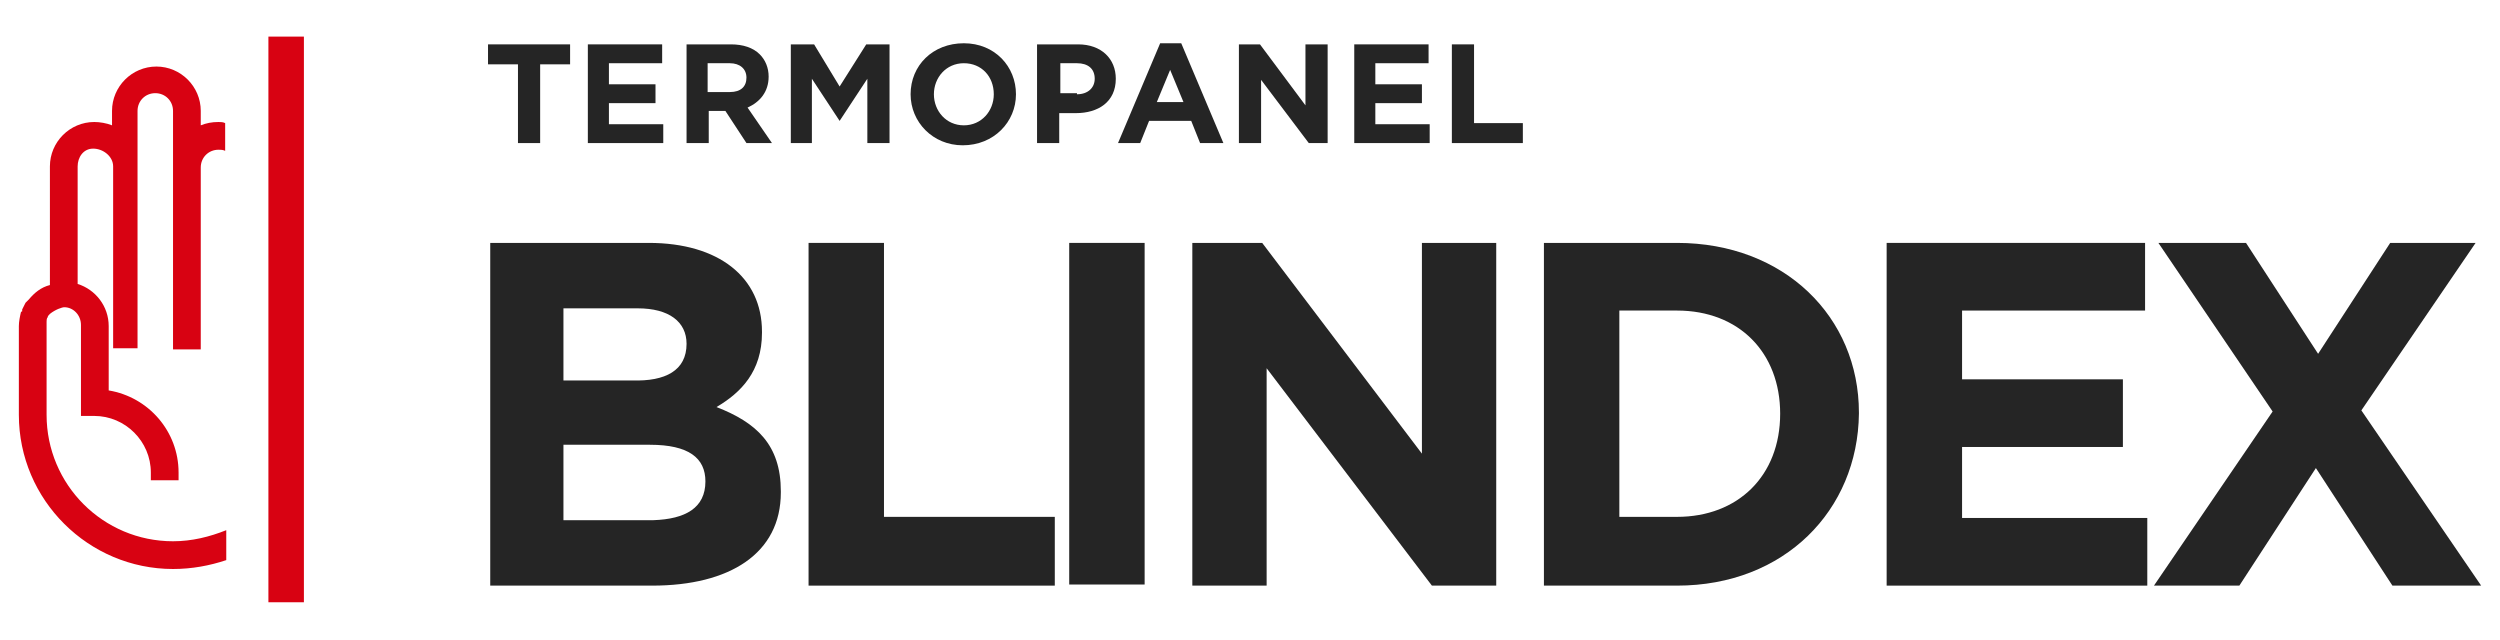
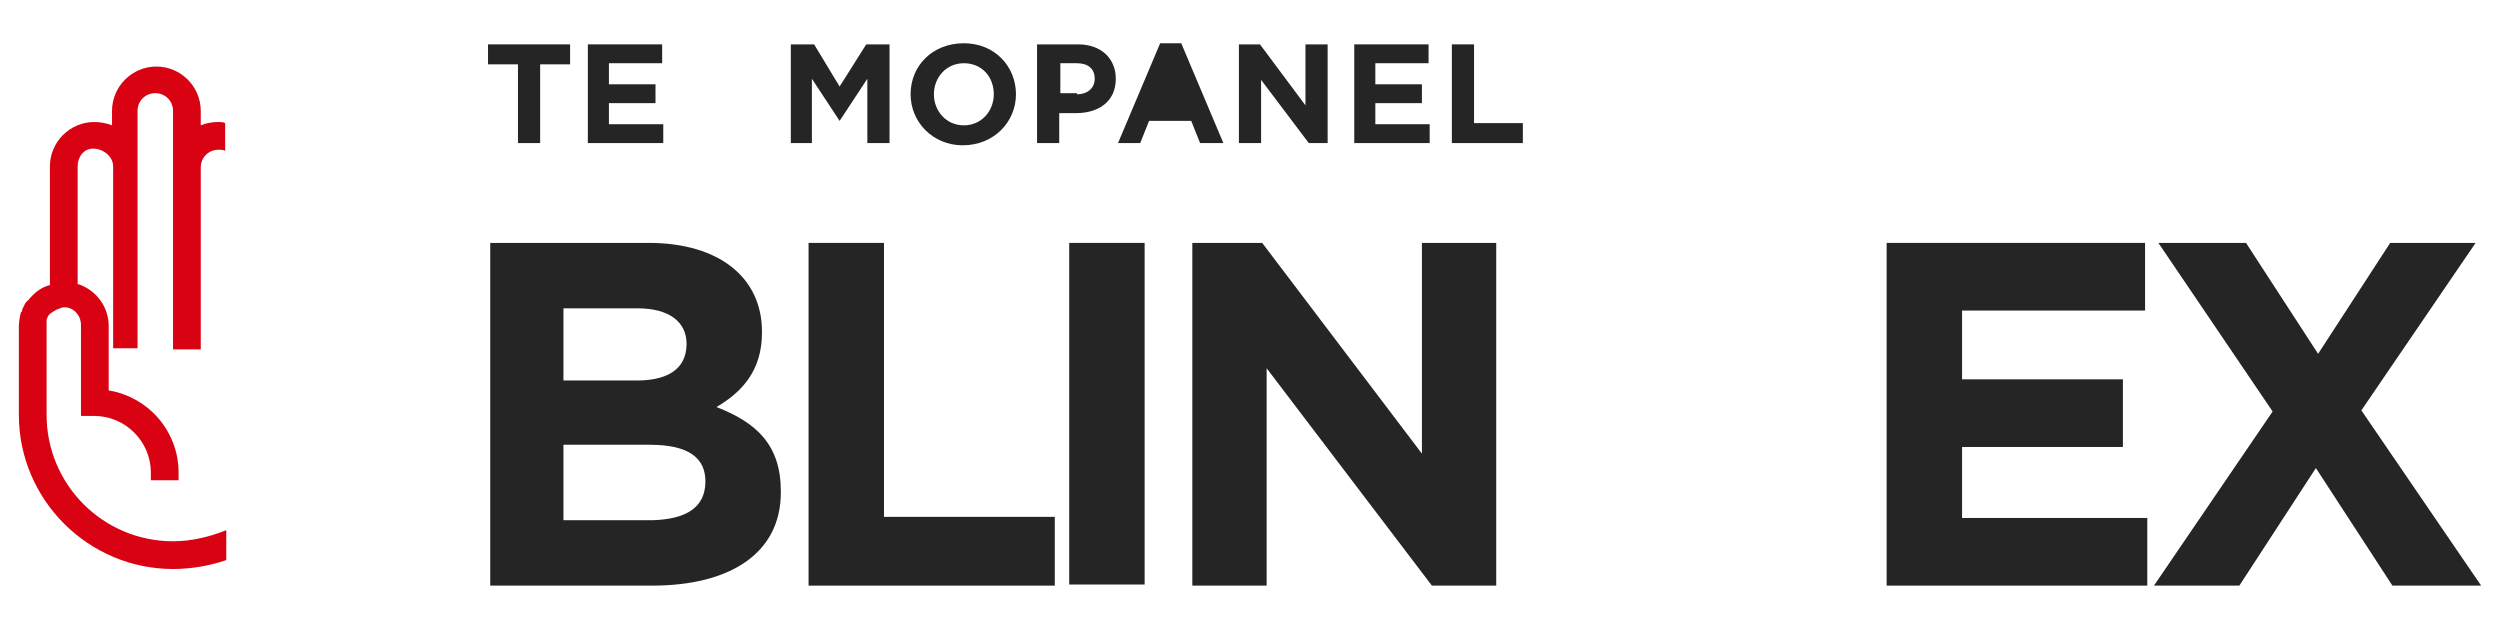
<svg xmlns="http://www.w3.org/2000/svg" version="1.1" id="Capa_1" x="0px" y="0px" viewBox="0 0 225.4 57.7" style="enable-background:new 0 0 225.4 57.7;" xml:space="preserve">
  <style type="text/css">
	.st0{fill:#D80212;}
	.st1{fill:#252525;}
</style>
  <title>cert</title>
  <g>
    <path class="st0" d="M1.7,37.2v-3.9v-1.9c0-0.6,0-1.3,0-1.9v-0.1c0-0.4,0.1-0.9,0.2-1.3C2,28.1,2,28.1,2,28c0,0,0-0.1,0-0.1   c0.1-0.2,0.2-0.4,0.3-0.6c0,0,0.1-0.1,0.1-0.1c0,0,0.1-0.1,0.1-0.1c0,0,0.1-0.1,0.1-0.1c0.5-0.6,1.1-1.1,1.9-1.3V15   c0-2.2,1.8-4,4-4c0.5,0,1.1,0.1,1.6,0.3V10c0-2.2,1.8-4,4-4c2.2,0,4,1.8,4,4v1.3c0.5-0.2,1-0.3,1.6-0.3c0.2,0,0.4,0,0.6,0.1v2.5   c-0.2-0.1-0.4-0.1-0.6-0.1c-0.9,0-1.6,0.7-1.6,1.6v0.7v15.7h-2.5V15.7v-1.3V10c0-0.9-0.7-1.6-1.6-1.6c-0.9,0-1.6,0.7-1.6,1.6v4.4   v1.3v15.7h-2.2V15.7V15c0-0.9-0.9-1.6-1.8-1.6S7,14.2,7,15l0,10.6c1.6,0.5,2.8,2,2.8,3.8v1.8v4c3.6,0.6,6.3,3.7,6.3,7.4v0.7h-2.5   v-0.7c0-2.8-2.3-5.1-5.1-5.1H7.3v-8.2c0-0.9-0.7-1.6-1.5-1.6c-0.2,0-0.8,0.2-1.3,0.6c-0.1,0.1-0.2,0.2-0.2,0.3v0   c-0.1,0.1-0.1,0.3-0.1,0.4c0,0.1,0,0.3,0,0.4v1.6v0v0.1c0,0.6,0,1.2,0,1.8v3.8v0.7c0,6.3,5.1,11.4,11.4,11.4c1.7,0,3.3-0.4,4.8-1   v2.7c-1.5,0.5-3.1,0.8-4.8,0.8c-7.6,0-13.9-6.2-13.9-13.9V37.2z" />
    <polygon class="st1" points="44,4 44,5.8 46.7,5.8 46.7,12.9 48.7,12.9 48.7,5.8 51.4,5.8 51.4,4  " />
    <polygon class="st1" points="53,4 53,12.9 59.8,12.9 59.8,11.2 54.9,11.2 54.9,9.3 59.1,9.3 59.1,7.6 54.9,7.6 54.9,5.7 59.7,5.7    59.7,4  " />
-     <path class="st1" d="M65.8,8.3c1,0,1.5-0.5,1.5-1.3v0c0-0.8-0.6-1.3-1.5-1.3h-2v2.6H65.8z M61.8,4h4.1c1.1,0,2,0.3,2.6,0.9   c0.5,0.5,0.8,1.2,0.8,2v0c0,1.4-0.8,2.3-1.9,2.8l2.2,3.2h-2.3l-1.9-2.9h-1.5v2.9h-2V4z" />
    <polygon class="st1" points="78.1,4 75.7,7.8 73.4,4 71.3,4 71.3,12.9 73.2,12.9 73.2,7.1 75.7,10.9 75.7,10.9 78.2,7.1 78.2,12.9    80.2,12.9 80.2,4  " />
    <path class="st1" d="M89.6,8.5L89.6,8.5c0-1.6-1.1-2.8-2.7-2.8c-1.6,0-2.7,1.3-2.7,2.8v0c0,1.5,1.1,2.8,2.7,2.8   C88.5,11.3,89.6,10,89.6,8.5 M82.1,8.5L82.1,8.5c0-2.6,2-4.6,4.8-4.6c2.8,0,4.7,2.1,4.7,4.6v0c0,2.5-2,4.6-4.8,4.6   C84.1,13.1,82.1,11,82.1,8.5" />
    <path class="st1" d="M97.1,8.5c1,0,1.6-0.6,1.6-1.4v0c0-0.9-0.6-1.4-1.6-1.4h-1.5v2.7H97.1z M93.6,4h3.6c2.1,0,3.4,1.3,3.4,3.1v0   c0,2.1-1.6,3.1-3.6,3.1h-1.5v2.7h-2V4z" />
-     <path class="st1" d="M105.5,6.3l1.2,2.9h-2.4L105.5,6.3z M104.6,3.9l-3.8,9h2l0.8-2h3.8l0.8,2h2.1l-3.8-9H104.6z" />
+     <path class="st1" d="M105.5,6.3l1.2,2.9L105.5,6.3z M104.6,3.9l-3.8,9h2l0.8-2h3.8l0.8,2h2.1l-3.8-9H104.6z" />
    <polygon class="st1" points="117.7,4 117.7,9.5 113.6,4 111.7,4 111.7,12.9 113.7,12.9 113.7,7.2 118,12.9 119.7,12.9 119.7,4  " />
    <polygon class="st1" points="122.1,4 122.1,12.9 128.9,12.9 128.9,11.2 124,11.2 124,9.3 128.2,9.3 128.2,7.6 124,7.6 124,5.7    128.8,5.7 128.8,4  " />
    <polygon class="st1" points="130.9,4 130.9,12.9 137.3,12.9 137.3,11.1 132.9,11.1 132.9,4  " />
    <path class="st1" d="M63.6,43.4c0-2.1-1.5-3.3-5-3.3h-7.8v6.8h8.1C61.8,46.8,63.6,45.8,63.6,43.4L63.6,43.4z M61.9,31   c0-2-1.6-3.2-4.4-3.2h-6.7v6.5H57C60,34.4,61.9,33.4,61.9,31L61.9,31z M58.8,52.8H44.2V21.9h14.3c6.3,0,10.2,3.1,10.2,8V30   c0,3.5-1.9,5.4-4.1,6.7c3.6,1.4,5.8,3.4,5.8,7.6v0.1C70.4,49.9,65.8,52.8,58.8,52.8" />
    <polygon class="st1" points="72.9,52.8 72.9,21.9 79.7,21.9 79.7,46.6 95.1,46.6 95.1,52.8  " />
    <rect x="96.4" y="21.9" class="st1" width="6.8" height="30.8" />
    <polygon class="st1" points="129.1,52.8 114.2,33.2 114.2,52.8 107.5,52.8 107.5,21.9 113.8,21.9 128.2,40.9 128.2,21.9    134.9,21.9 134.9,52.8  " />
-     <path class="st1" d="M160.5,37.3c0-5.5-3.7-9.3-9.3-9.3h-5.2v18.6h5.2C156.7,46.6,160.5,42.9,160.5,37.3L160.5,37.3z M151.2,52.8   h-12V21.9h12c9.7,0,16.4,6.7,16.4,15.3v0.1C167.5,46,160.9,52.8,151.2,52.8" />
    <polygon class="st1" points="170.1,52.8 170.1,21.9 193.4,21.9 193.4,28 176.9,28 176.9,34.2 191.4,34.2 191.4,40.3 176.9,40.3    176.9,46.7 193.6,46.7 193.6,52.8  " />
    <polygon class="st1" points="215.5,21.9 209,31.9 202.5,21.9 194.6,21.9 204.9,37.1 194.2,52.8 201.9,52.8 208.8,42.2 215.7,52.8    223.7,52.8 212.9,37 223.2,21.9  " />
-     <rect x="24.2" y="3.3" class="st0" width="3.2" height="51" />
  </g>
</svg>